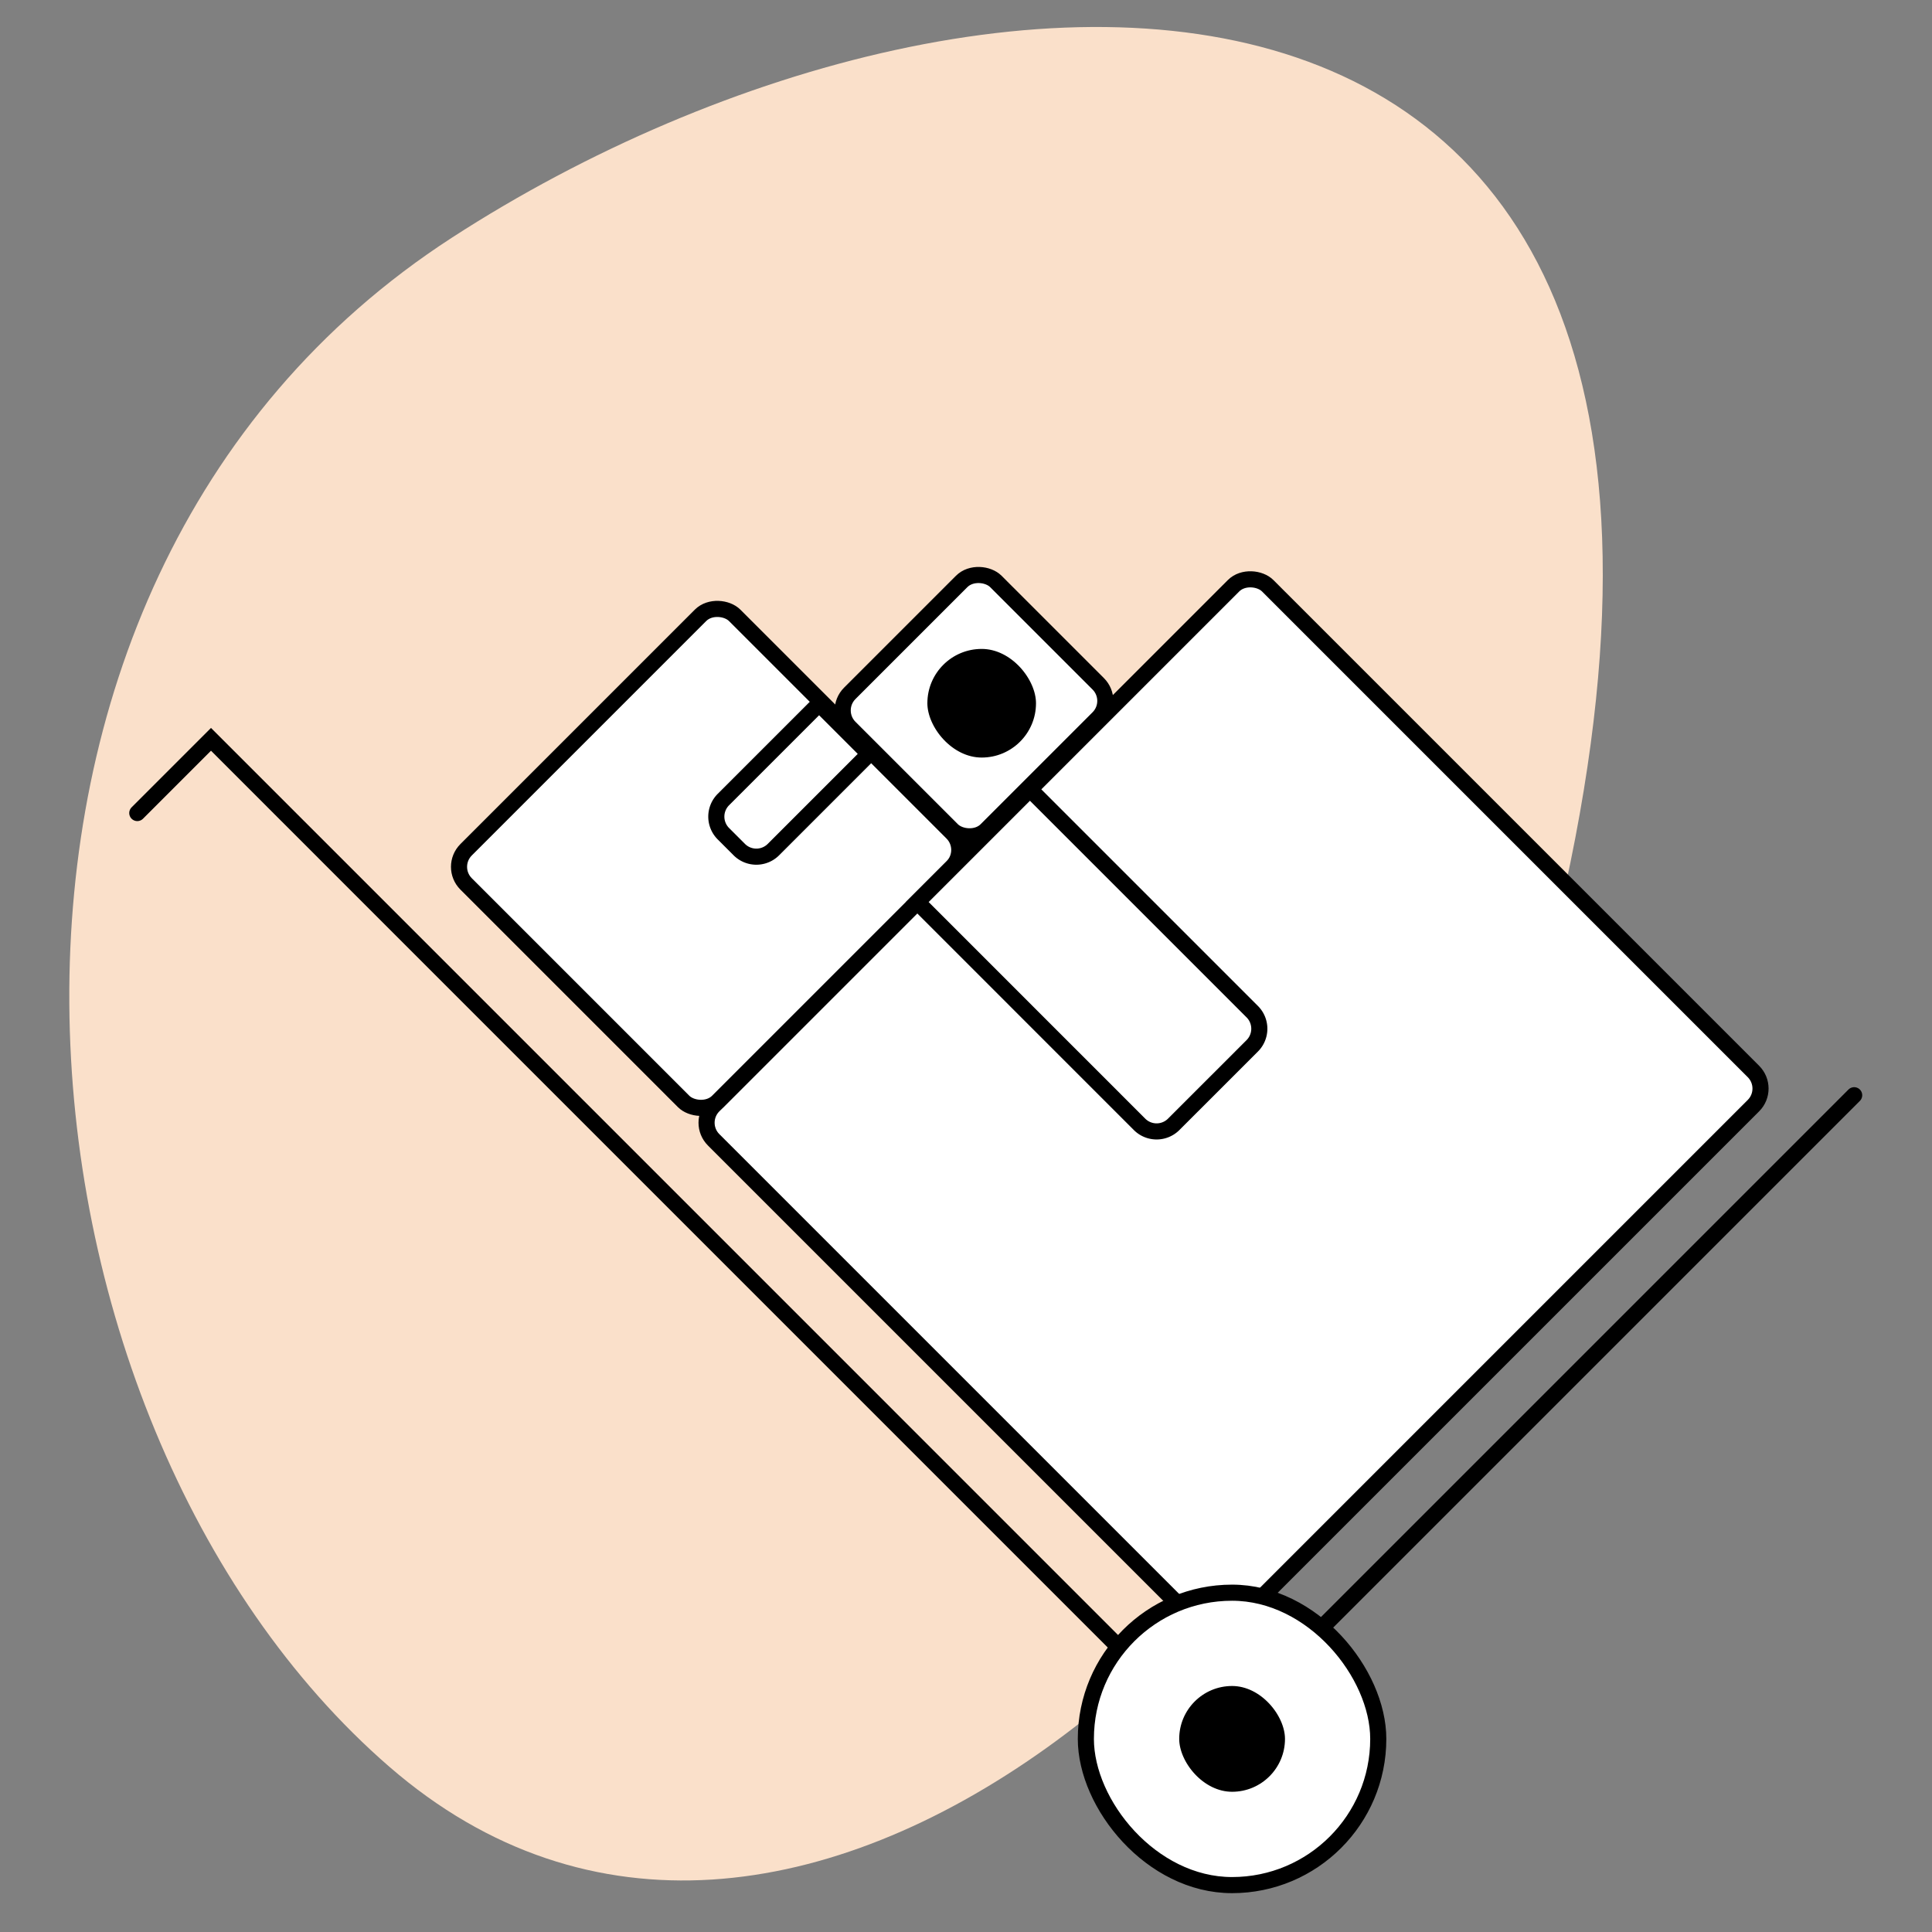
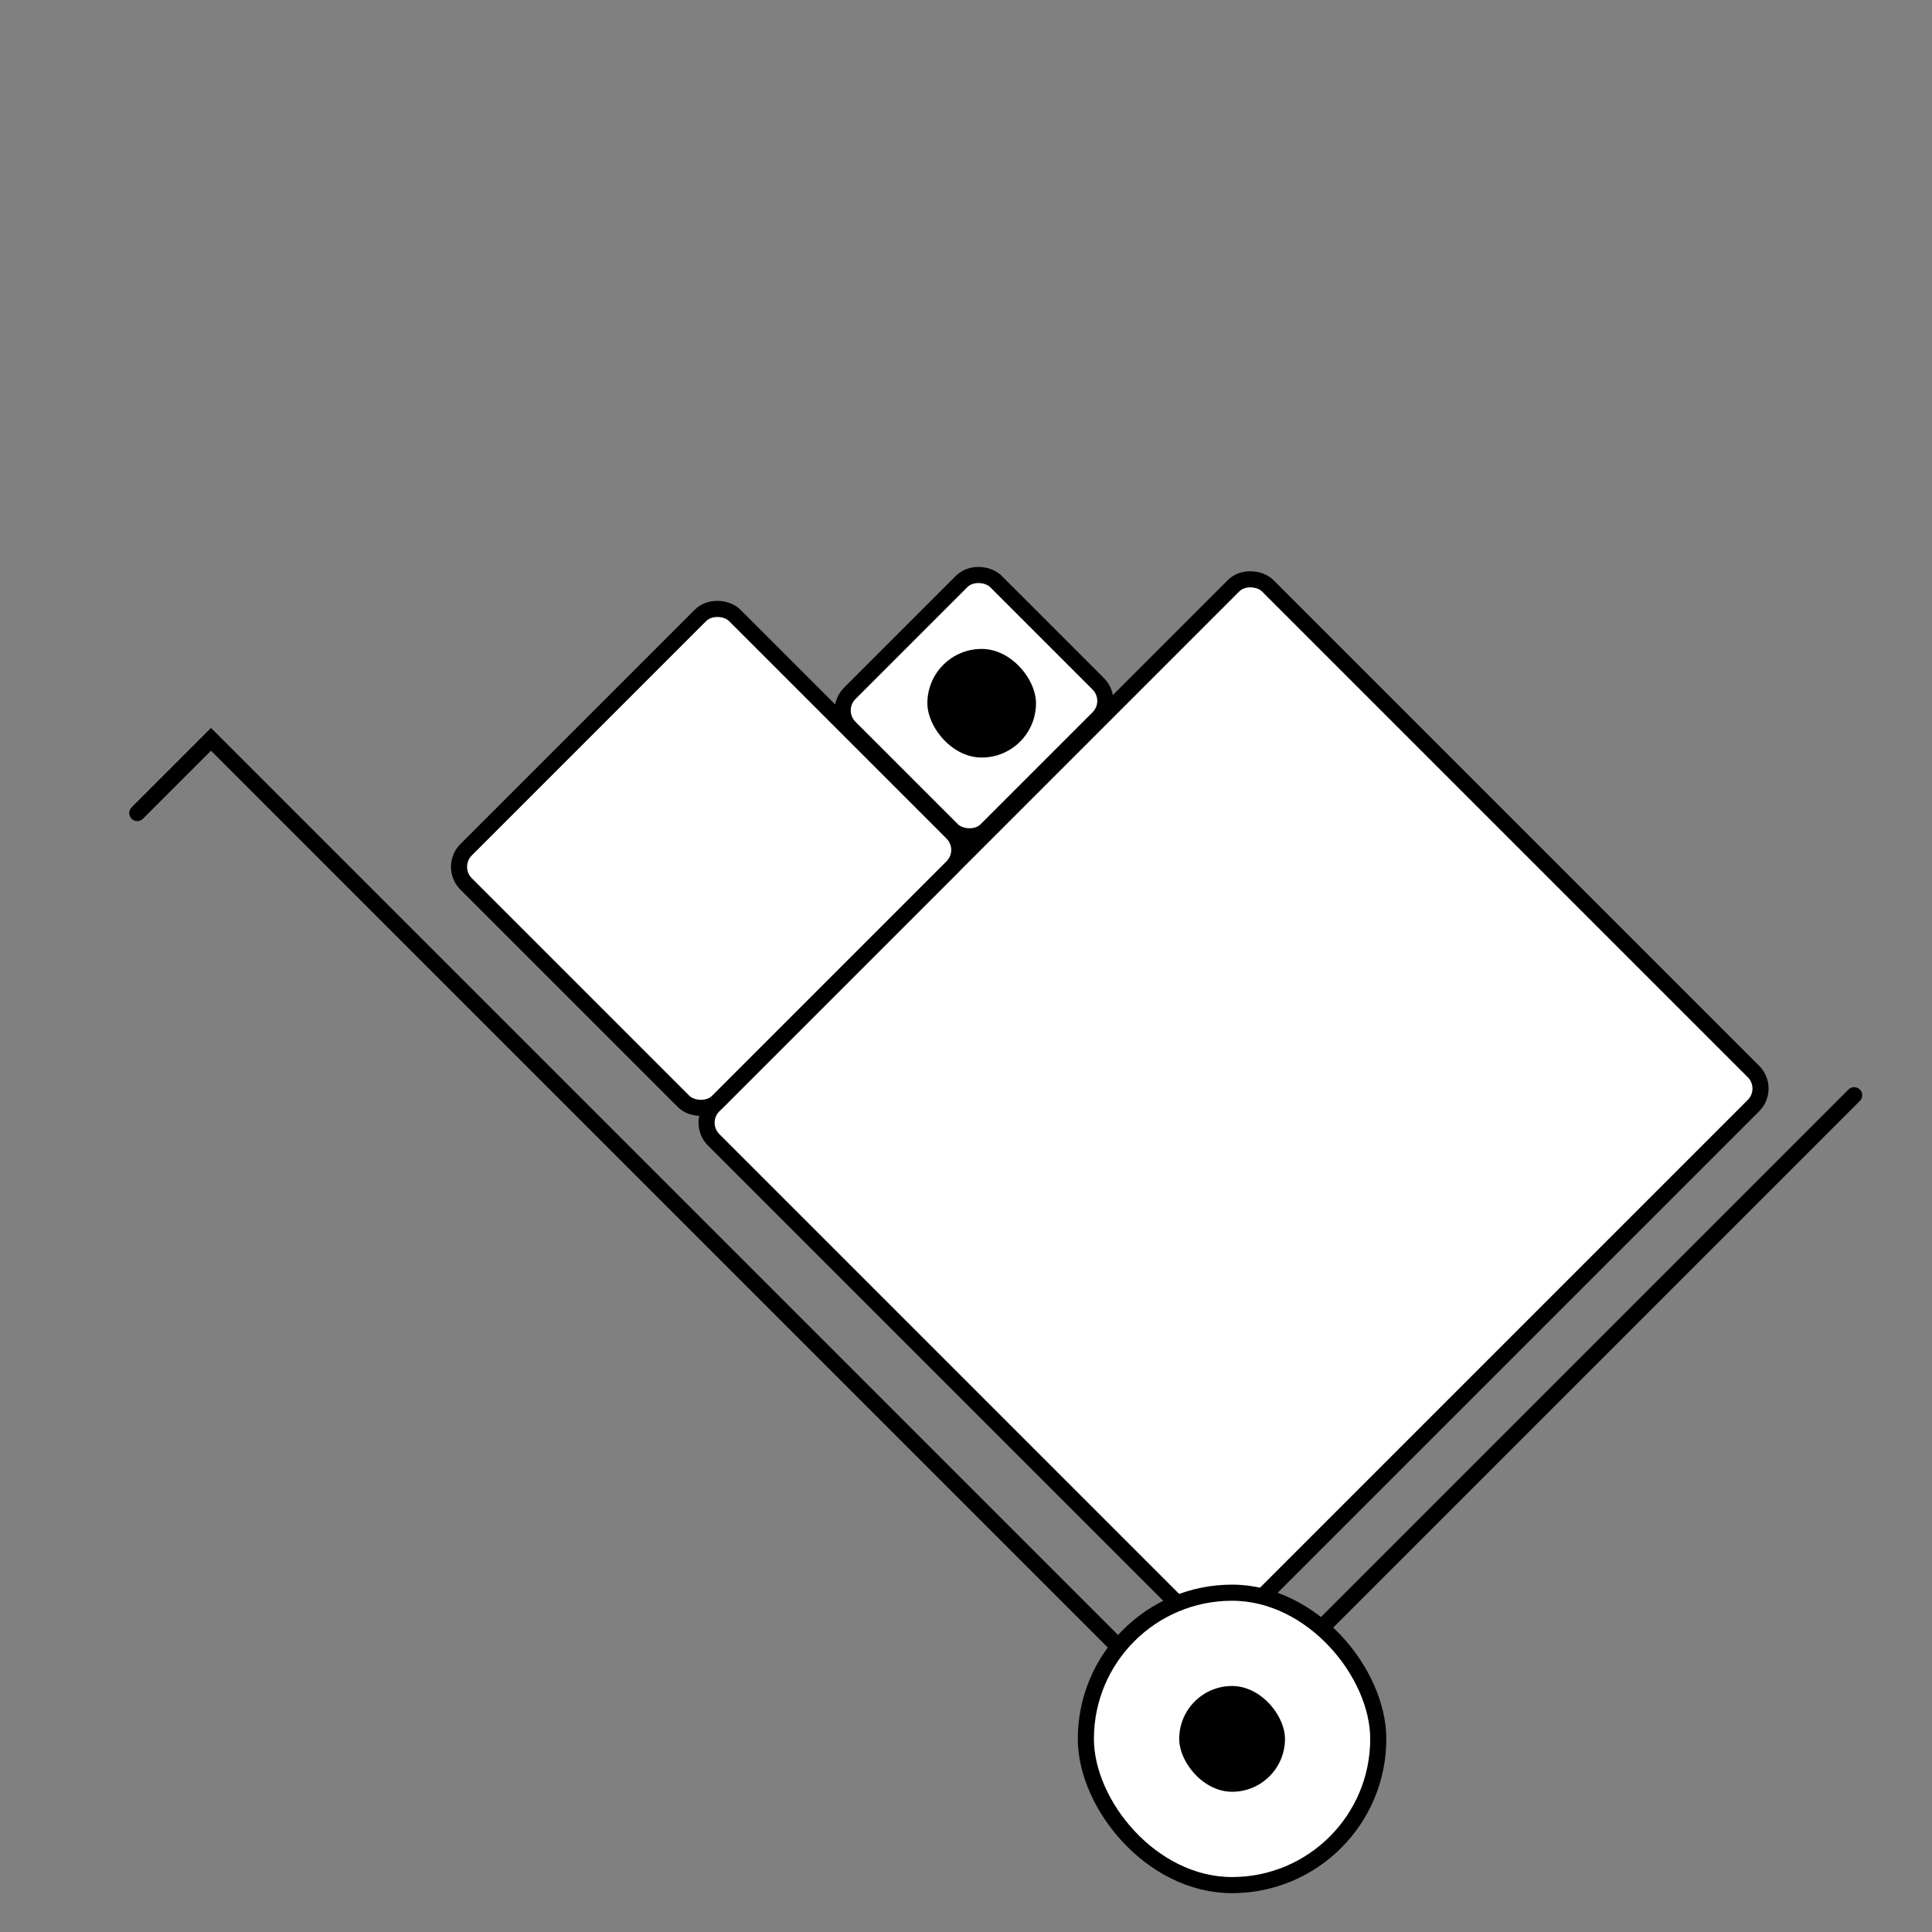
<svg xmlns="http://www.w3.org/2000/svg" width="80" height="80" fill="none" viewBox="0 0 80 80">
  <rect x="0" y="0" width="80" height="80" fill="#808080" stroke="none" />
  <g clip-path="url(#clip0_1195_14242)">
-     <path fill="#FAE0CA" d="M16.122 73.157c16.493 14.31 40.338-6.4 47-29.823C77.452-5.823 41.006-4.6 18.712 9.842-3.585 24.284-.372 58.847 16.121 73.157" />
    <path stroke="#000" stroke-linecap="round" stroke-width=".667" d="M76.777 45.351 50.125 72.003 8.737 30.614l-3.052 3.052" />
    <rect width="32.446" height="30.445" x="28.843" y="46.49" fill="#fff" stroke="#000" stroke-width=".667" rx="1" transform="rotate(-45 28.843 46.49)" />
    <rect width="15.728" height="14.738" x="18.593" y="35.894" fill="#fff" stroke="#000" stroke-width=".667" rx="1" transform="rotate(-45 18.593 35.894)" />
    <rect width="8.554" height="7.997" x="34.48" y="29.417" fill="#fff" stroke="#000" stroke-width=".667" rx="1" transform="rotate(-45 34.48 29.417)" />
    <rect width="5.165" height="5.165" x="38.067" y="26.537" fill="#000" stroke="#fff" stroke-width=".667" rx="2.582" />
-     <path fill="#fff" stroke="#000" stroke-width=".667" d="m37.982 37.352 4.666-4.666 9.205 9.205a1 1 0 0 1 0 1.414L48.6 46.557a1 1 0 0 1-1.414 0zM33.917 29.145l2.072 2.072-3.963 3.963a1 1 0 0 1-1.414 0l-.658-.658a1 1 0 0 1 0-1.414z" />
    <rect width="12.108" height="12.108" x="44.963" y="65.95" fill="#fff" stroke="#000" stroke-width=".667" rx="6.054" />
    <rect width="5.047" height="5.047" x="48.495" y="69.48" fill="#000" stroke="#fff" stroke-width=".667" rx="2.524" />
  </g>
  <defs>
    <clipPath id="clip0_1195_14242">
      <path fill="#fff" d="M0 0h80v80H0z" />
    </clipPath>
  </defs>
</svg>